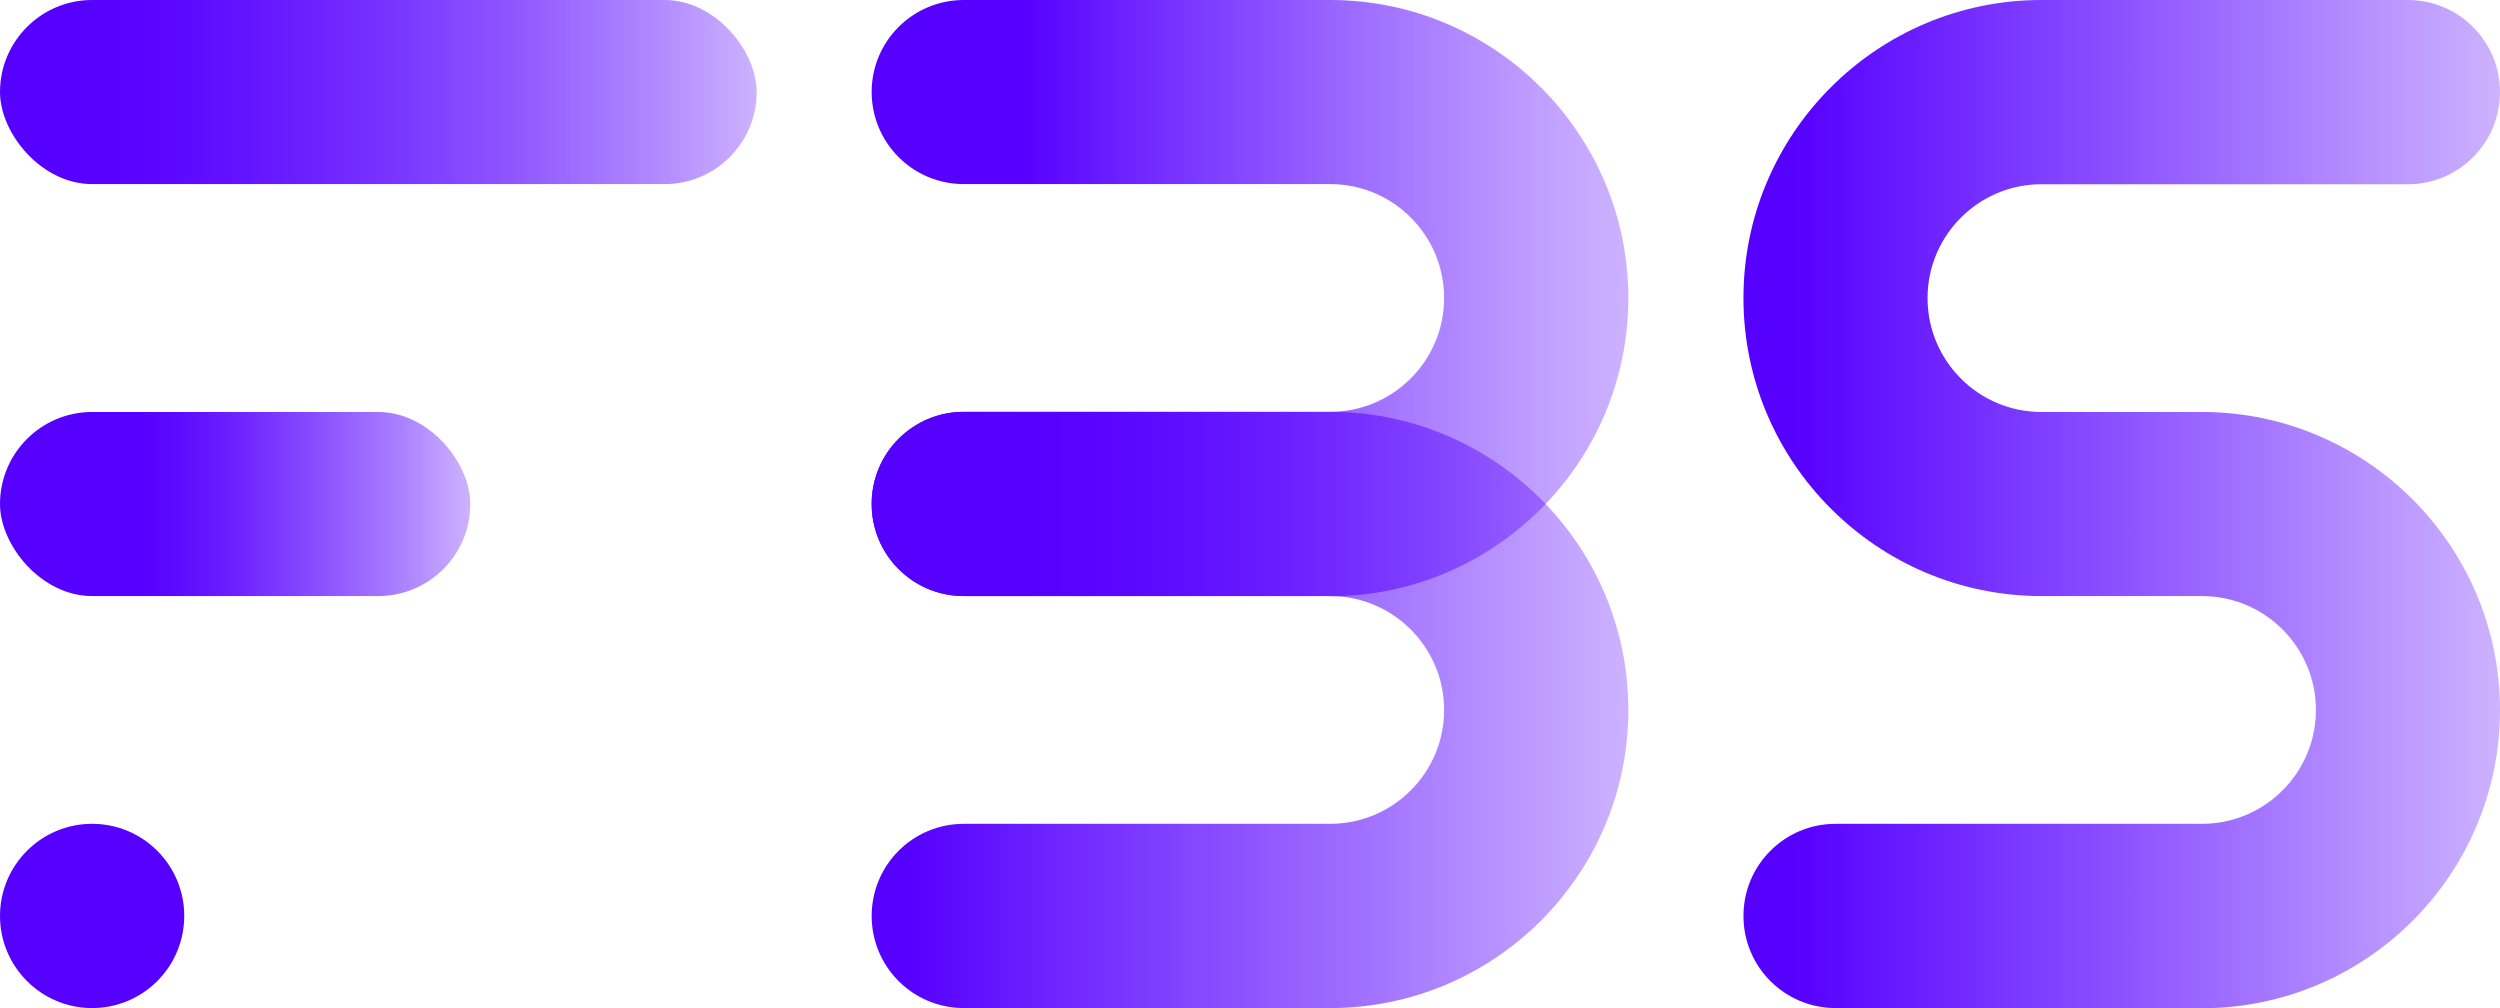
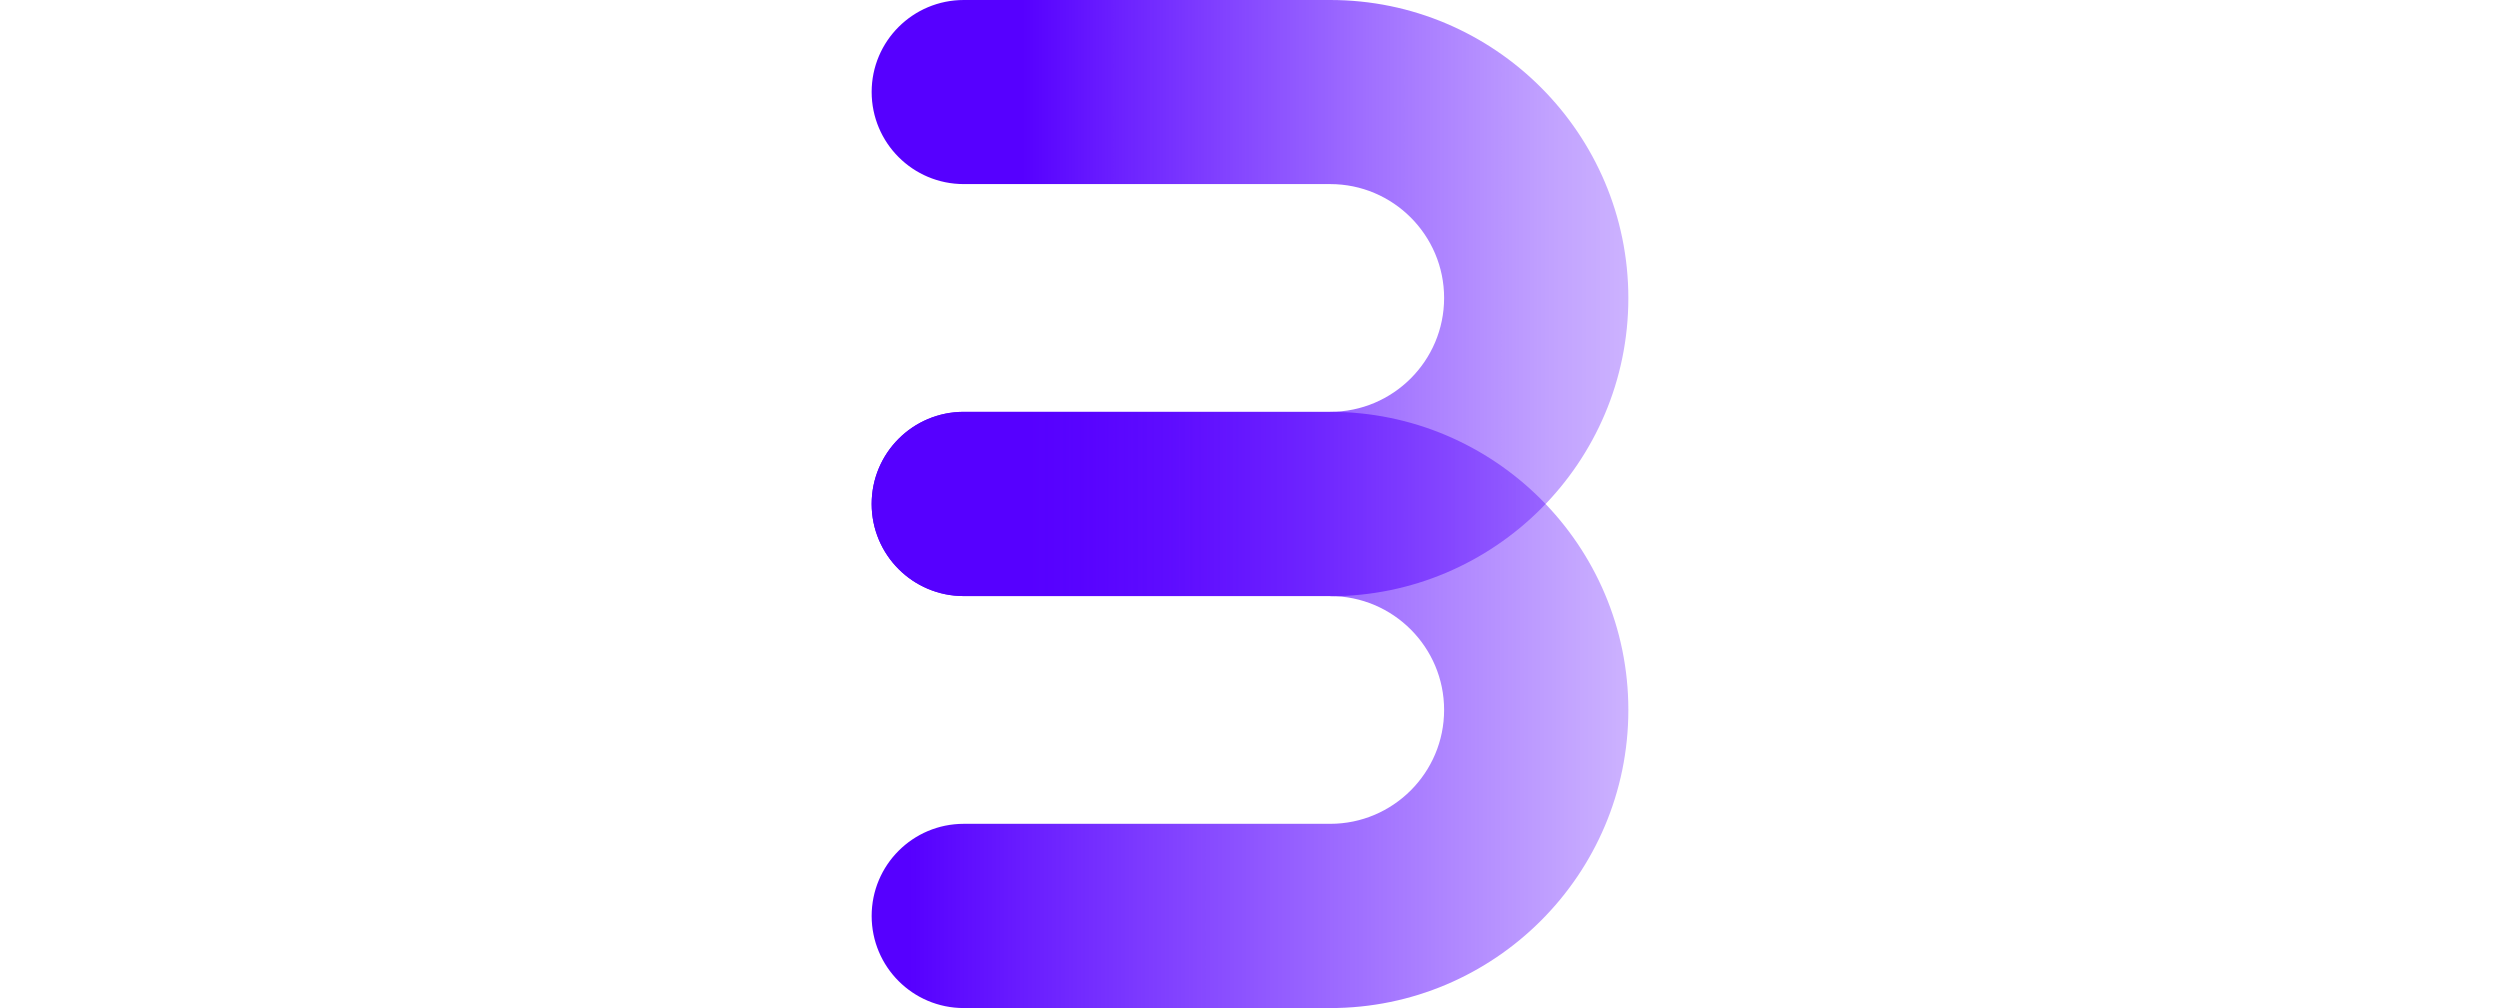
<svg xmlns="http://www.w3.org/2000/svg" id="Livello_2" viewBox="0 0 162.02 65.33">
  <defs>
    <style>
      .cls-1 {
        fill: #5600ff;
      }

      .cls-2 {
        fill: url(#Sfumatura_senza_nome_168);
      }

      .cls-3 {
        fill: url(#Sfumatura_senza_nome_196);
      }

      .cls-4 {
        fill: url(#Sfumatura_senza_nome_166);
      }

      .cls-5 {
        fill: url(#Sfumatura_senza_nome_172);
      }

      .cls-6 {
        fill: url(#Sfumatura_senza_nome_170);
      }
    </style>
    <linearGradient id="Sfumatura_senza_nome_172" data-name="Sfumatura senza nome 172" x1="112.99" y1="32.66" x2="162.02" y2="32.66" gradientUnits="userSpaceOnUse">
      <stop offset=".07" stop-color="#5600ff" />
      <stop offset="1" stop-color="#5600ff" stop-opacity=".3" />
    </linearGradient>
    <linearGradient id="Sfumatura_senza_nome_166" data-name="Sfumatura senza nome 166" x1="0" y1="32.66" x2="30.48" y2="32.66" gradientUnits="userSpaceOnUse">
      <stop offset=".3" stop-color="#5600ff" />
      <stop offset=".38" stop-color="#5600ff" stop-opacity=".96" />
      <stop offset=".5" stop-color="#5600ff" stop-opacity=".87" />
      <stop offset=".66" stop-color="#5600ff" stop-opacity=".71" />
      <stop offset=".85" stop-color="#5600ff" stop-opacity=".5" />
      <stop offset="1" stop-color="#5600ff" stop-opacity=".3" />
    </linearGradient>
    <linearGradient id="Sfumatura_senza_nome_170" data-name="Sfumatura senza nome 170" x1="56.49" y1="46.01" x2="105.53" y2="46.01" gradientUnits="userSpaceOnUse">
      <stop offset=".05" stop-color="#5600ff" />
      <stop offset="1" stop-color="#5600ff" stop-opacity=".3" />
    </linearGradient>
    <linearGradient id="Sfumatura_senza_nome_168" data-name="Sfumatura senza nome 168" x1="56.49" y1="19.32" x2="105.53" y2="19.32" gradientUnits="userSpaceOnUse">
      <stop offset=".2" stop-color="#5600ff" />
      <stop offset=".34" stop-color="#5600ff" stop-opacity=".86" />
      <stop offset=".66" stop-color="#5600ff" stop-opacity=".56" />
      <stop offset=".89" stop-color="#5600ff" stop-opacity=".37" />
      <stop offset="1" stop-color="#5600ff" stop-opacity=".3" />
    </linearGradient>
    <linearGradient id="Sfumatura_senza_nome_196" data-name="Sfumatura senza nome 196" x1="0" y1="5.97" x2="49.04" y2="5.97" gradientUnits="userSpaceOnUse">
      <stop offset=".1" stop-color="#5600ff" />
      <stop offset=".21" stop-color="#5600ff" stop-opacity=".98" />
      <stop offset=".35" stop-color="#5600ff" stop-opacity=".91" />
      <stop offset=".5" stop-color="#5600ff" stop-opacity=".81" />
      <stop offset=".68" stop-color="#5600ff" stop-opacity=".66" />
      <stop offset=".86" stop-color="#5600ff" stop-opacity=".47" />
      <stop offset="1" stop-color="#5600ff" stop-opacity=".3" />
    </linearGradient>
  </defs>
  <g id="GRAFICA">
    <g>
-       <path class="cls-5" d="M142.71,65.33h-23.75c-3.3,0-5.97-2.67-5.97-5.97s2.67-5.97,5.97-5.97h23.75c4.07,0,7.38-3.31,7.38-7.38s-3.31-7.38-7.38-7.38h-10.4c-10.65,0-19.32-8.67-19.32-19.32S121.65,0,132.3,0h23.75C159.35,0,162.02,2.67,162.02,5.97s-2.67,5.97-5.97,5.97h-23.75c-4.07,0-7.38,3.31-7.38,7.38s3.31,7.38,7.38,7.38h10.4c10.65,0,19.32,8.66,19.32,19.32s-8.67,19.32-19.32,19.32Z" />
-       <rect class="cls-4" x="0" y="26.7" width="30.48" height="11.93" rx="5.97" ry="5.97" />
      <path class="cls-6" d="M86.21,65.33h-23.75c-3.3,0-5.97-2.67-5.97-5.97s2.67-5.97,5.97-5.97h23.75c4.07,0,7.38-3.31,7.38-7.38s-3.31-7.38-7.38-7.38h-23.75c-3.3,0-5.97-2.67-5.97-5.97s2.67-5.97,5.97-5.97h23.75c10.65,0,19.32,8.66,19.32,19.32s-8.67,19.32-19.32,19.32Z" />
      <path class="cls-2" d="M86.21,38.63h-23.75c-3.3,0-5.97-2.67-5.97-5.97s2.67-5.97,5.97-5.97h23.75c4.07,0,7.38-3.31,7.38-7.38s-3.31-7.38-7.38-7.38h-23.75c-3.3,0-5.97-2.67-5.97-5.97S59.17,0,62.46,0h23.75C96.86,0,105.53,8.67,105.53,19.32s-8.67,19.32-19.32,19.32Z" />
-       <circle class="cls-1" cx="5.97" cy="59.36" r="5.97" />
-       <rect class="cls-3" x="0" y="0" width="49.04" height="11.93" rx="5.97" ry="5.97" />
    </g>
  </g>
</svg>